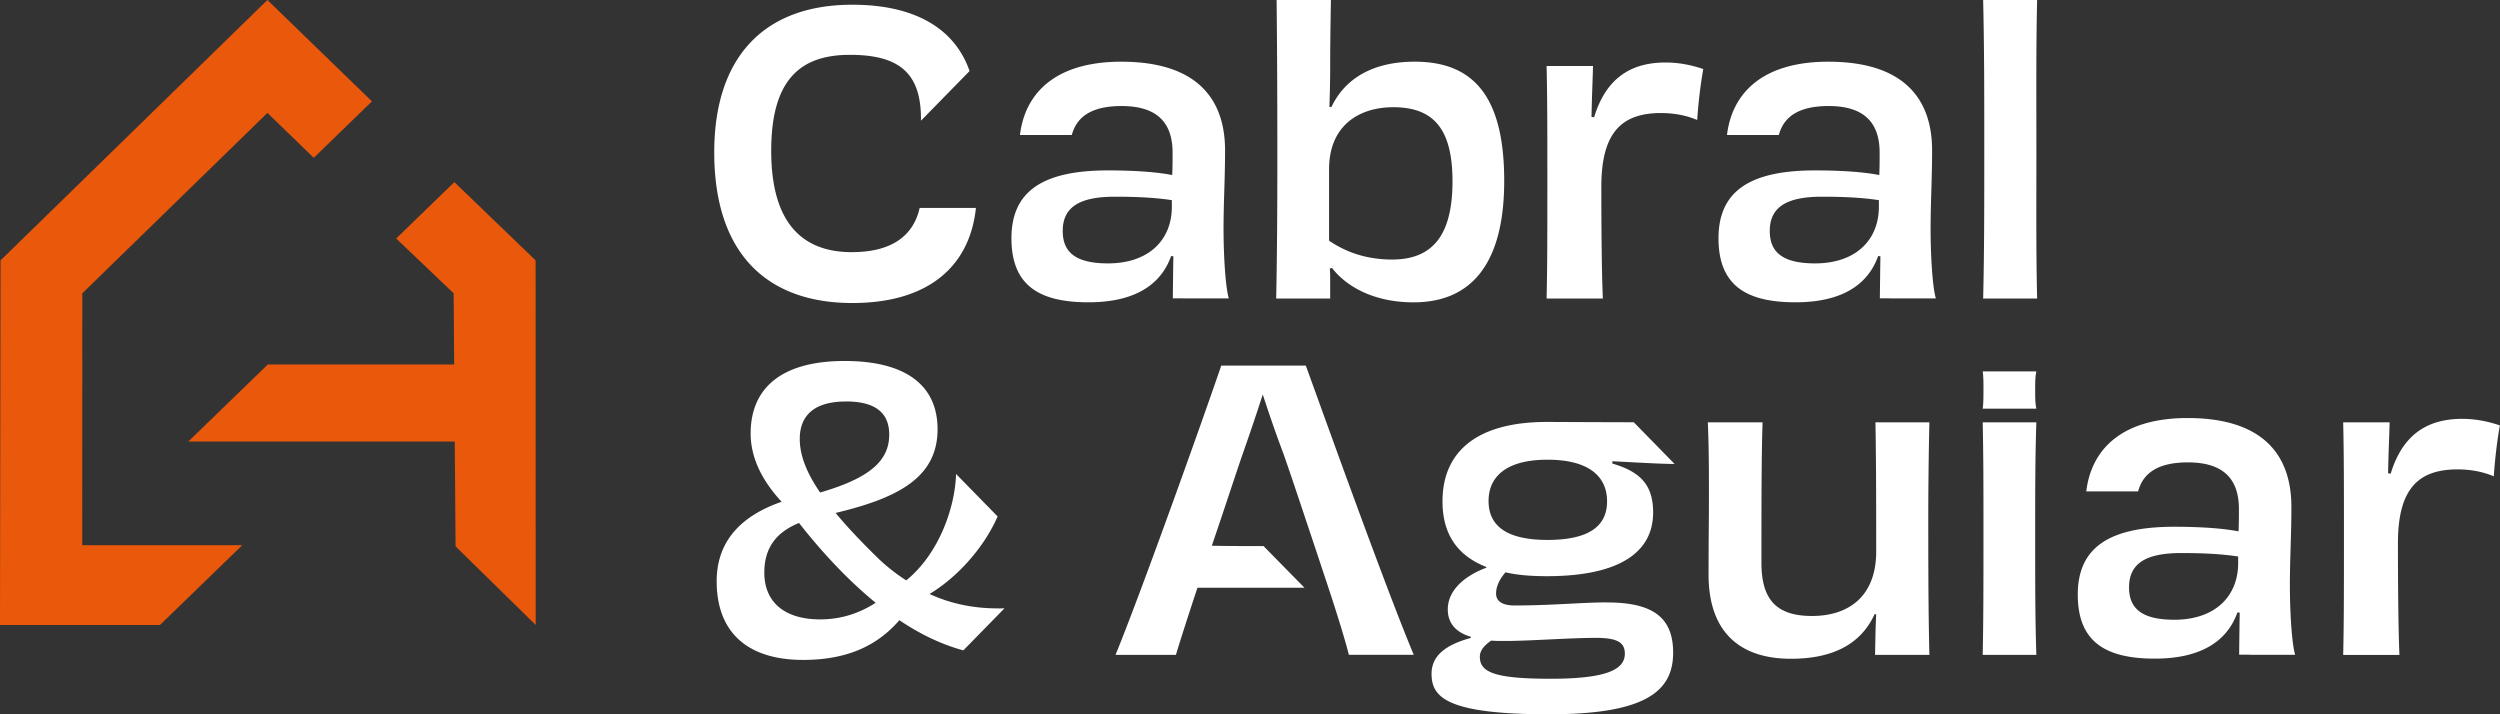
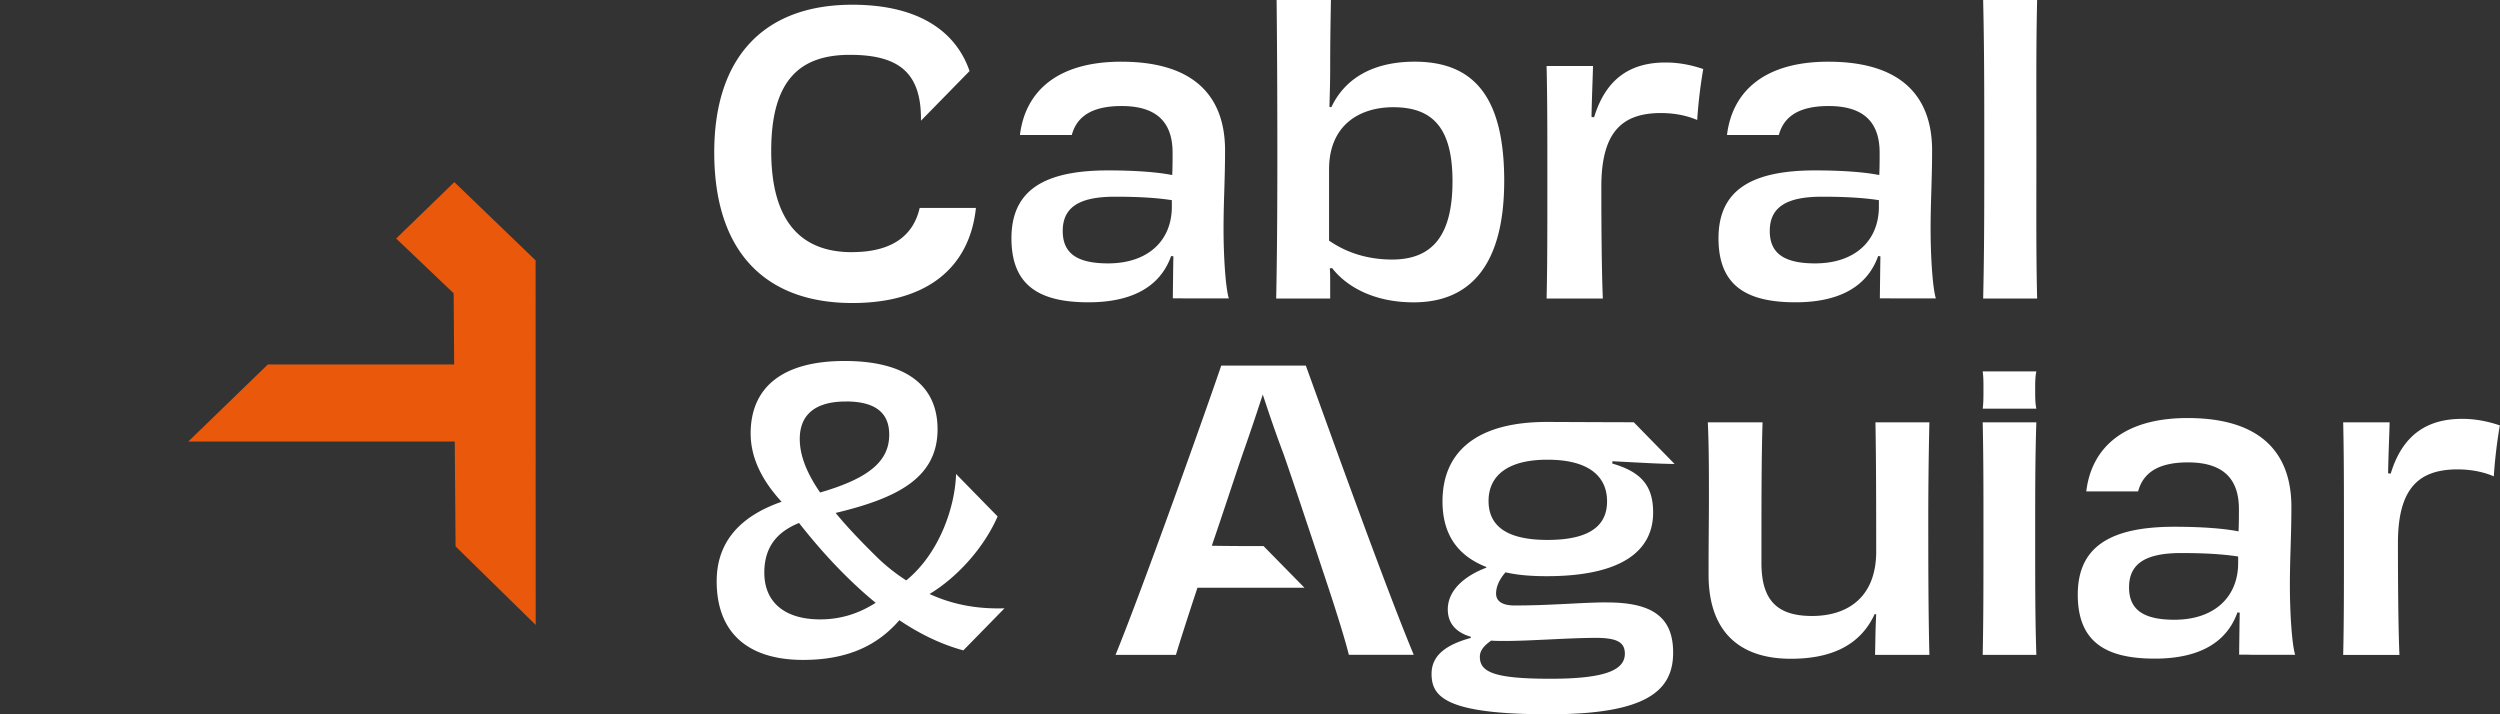
<svg xmlns="http://www.w3.org/2000/svg" width="168" height="48" fill="none">
  <rect width="100%" height="100%" fill="#333333" stroke="none" />
  <g clip-path="url(#a)">
-     <path fill="#EA580C" d="M5.53 19.711 17.971 7.587l3.113 3.018 3.911-3.794L17.97 0 .036 17.498 0 41.998h10.749l5.53-5.36H5.528z" />
-     <path fill="#EA580C" d="m30.532 12.238-3.911 3.79 3.865 3.683.034 4.78H17.999l-5.346 5.18H30.56l.054 7.046 5.385 5.28-.006-24.499z" />
+     <path fill="#EA580C" d="m30.532 12.238-3.911 3.79 3.865 3.683.034 4.78H17.999l-5.346 5.18H30.56l.054 7.046 5.385 5.28-.006-24.499" />
    <path fill="#fff" d="M89.466 7.205c.914-1.945 2.814-3.06 5.605-3.06 3.983 0 6.012 2.385 6.012 8.008 0 5.624-2.256 8.164-6.087 8.164-2.713 0-4.541-1.087-5.48-2.305l-.152.024c.024.284.024.544.024.83v1.194H85.76c.051-2.512.078-5.495.078-9.46 0-4.613-.024-8.347-.05-10.6h3.65c-.023 1.426-.05 2.644-.05 4.51 0 .985-.024 1.736-.051 2.67l.126.025zm-.153 8.966c1.09.751 2.486 1.27 4.237 1.27 2.764 0 4.058-1.685 4.058-5.26s-1.32-4.976-3.983-4.976c-2.283 0-4.312 1.218-4.312 4.173zM107.125 7.88c.786-2.592 2.435-3.68 4.796-3.68.938 0 1.775.18 2.537.44a33 33 0 0 0-.407 3.423c-.735-.312-1.547-.467-2.486-.467-2.536.024-3.956 1.242-3.956 4.951 0 2.54.024 5.78.102 7.516h-3.78c.051-2.176.051-4.509.051-7.879s0-5.547-.051-7.748h3.119c-.024.986-.077 2.073-.101 3.422l.179.024zM133.268 20.06c.075-3.059.075-6.35.075-9.876 0-3.99 0-6.869-.075-10.184h3.627c-.074 3.187-.05 5.987-.05 10.316 0 3.81-.024 6.582.05 9.744zM129.655 28.38a295 295 0 0 0-.074 7.62c0 3.498.023 5.91.074 8.007h-3.651c.024-1.01.024-1.762.077-2.72l-.101-.025c-.938 2.049-2.842 3.007-5.633 3.007-3.526 0-5.531-1.892-5.531-5.65 0-2.513.024-3.578.024-5.132 0-1.841 0-3.474-.074-5.105h3.678c-.075 2.36-.075 5.416-.075 9.434 0 2.436.965 3.578 3.401 3.578s4.311-1.298 4.311-4.33c0-5.287-.023-7.1-.05-8.682h3.627zM133.238 44.007c.051-2.54.051-4.9.051-8.087s0-5.132-.051-7.54h3.604c-.078 2.436-.078 4.484-.078 7.644 0 3.446 0 5.467.078 7.983zM133.238 27.464c.051-.406.051-.785.051-1.298s0-.821-.051-1.209h3.604c-.078.39-.078.717-.078 1.227 0 .553 0 .877.078 1.28zM160.657 31.826c.785-2.592 2.435-3.679 4.795-3.679.939 0 1.775.18 2.537.44a33 33 0 0 0-.406 3.422c-.735-.311-1.548-.467-2.486-.467-2.537.024-3.956 1.243-3.956 4.952 0 2.54.024 5.779.101 7.516h-3.78c.051-2.177.051-4.51.051-7.88s0-5.547-.051-7.748h3.12c-.024.986-.078 2.073-.102 3.423l.18.024zM87.75 24.57h-5.683c-.938 2.771-5.25 14.903-7.103 19.437h4.058c.254-.855.786-2.513 1.446-4.51h7.193l-2.752-2.802c-.667.003-2.283.003-3.476-.021.712-2.073 1.42-4.25 2.03-6.039.684-1.944 1.09-3.187 1.395-4.121.305.907.711 2.177 1.395 3.99.634 1.814 1.369 4.042 2.08 6.167l.938 2.824c.685 2.073 1.192 3.758 1.372 4.509h4.362C93 39.208 88.79 27.418 87.75 24.566zM62.471 39.913c1.844-1.111 3.637-3.08 4.569-5.208l-2.794-2.855c-.057 2.177-1.1 5.322-3.347 7.153a12.6 12.6 0 0 1-1.852-1.45c-1.165-1.139-2.13-2.152-2.893-3.083 4.109-.986 6.85-2.333 6.85-5.624 0-3.007-2.21-4.588-6.243-4.588-4.237 0-6.317 1.813-6.317 4.872 0 1.686.813 3.215 2.08 4.589-2.46.855-4.363 2.436-4.363 5.34 0 3.446 2.08 5.287 5.81 5.287 3.119 0 5.073-1.063 6.468-2.668 1.393.94 2.833 1.63 4.297 2.027l2.767-2.827c-1.906.06-3.544-.275-5.038-.962zM56.84 26.978c1.903 0 2.916.7 2.916 2.229 0 1.761-1.32 2.927-4.644 3.889-.965-1.401-1.368-2.564-1.368-3.602 0-1.606 1.016-2.513 3.096-2.513zm-1.724 14.645c-2.46 0-3.754-1.218-3.754-3.136 0-1.737.864-2.747 2.334-3.343 1.623 2.073 3.374 3.914 5.149 5.364-1.091.7-2.31 1.115-3.73 1.115M107.995 40.48c-1.65 0-3.73.208-6.216.208-.785 0-1.243-.259-1.243-.803 0-.44.204-.934.634-1.425.786.183 1.7.26 2.767.26 5.097 0 7.153-1.738 7.153-4.278 0-1.761-.762-2.72-2.74-3.29v-.156c1.572.079 3.245.18 4.183.183l-2.743-2.803c-2.749-.006-5.438-.021-5.853-.021-4.593 0-7.001 1.917-7.001 5.34 0 2.072.887 3.602 2.943 4.405v.051c-1.395.52-2.588 1.478-2.588 2.8 0 .803.407 1.502 1.548 1.84v.077c-1.7.467-2.638 1.194-2.638 2.412 0 1.554.965 2.72 7.888 2.72 6.52 0 8.346-1.554 8.346-4.146 0-2.384-1.396-3.37-4.44-3.37zm-4.007-9.588c2.841 0 4.007 1.166 4.007 2.8s-1.169 2.591-4.007 2.591c-2.839 0-3.957-1.01-3.957-2.62 0-1.608 1.166-2.771 3.957-2.771m.176 14.72c-3.807 0-4.718-.466-4.718-1.477 0-.415.278-.75.762-1.087.278.025.582.025.914.025 1.724 0 4.288-.208 6.14-.208 1.42 0 1.928.311 1.928 1.063 0 1.138-1.42 1.685-5.023 1.685zM82.578 20.06c-.227-.75-.356-2.875-.356-4.692 0-1.816.102-3.318.102-5.26 0-3.499-1.927-5.962-6.977-5.962-4.32 0-6.454 2.018-6.807 4.927h3.484c.353-1.313 1.446-1.948 3.35-1.948 2.486 0 3.424 1.218 3.424 3.136 0 .44 0 .958-.024 1.502-1.04-.208-2.588-.312-4.312-.312-4.39 0-6.493 1.398-6.493 4.561s1.853 4.302 5.176 4.302c2.916 0 4.82-1.038 5.555-3.111l.152.024c-.01.226-.039 2.821-.039 2.821h.616q.093.005.209.006h2.943zm-3.83-6.17c0 2.256-1.572 3.81-4.289 3.81-2.18 0-3.044-.75-3.044-2.176 0-1.582 1.09-2.305 3.502-2.305 1.368 0 2.662.052 3.83.232zM130.091 20.06c-.227-.75-.355-2.875-.355-4.692 0-1.816.101-3.318.101-5.26 0-3.499-1.927-5.962-6.977-5.962-4.321 0-6.454 2.018-6.807 4.927h3.484c.353-1.313 1.447-1.948 3.35-1.948 2.486 0 3.424 1.218 3.424 3.136 0 .44 0 .958-.023 1.502-1.04-.208-2.588-.312-4.312-.312-4.39 0-6.493 1.398-6.493 4.561s1.852 4.302 5.175 4.302c2.916 0 4.82-1.038 5.555-3.111l.152.024c-.009.226-.039 2.821-.039 2.821h.616q.093.005.209.006h2.943zm-3.83-6.17c0 2.256-1.572 3.81-4.288 3.81-2.182 0-3.045-.75-3.045-2.176 0-1.582 1.091-2.305 3.502-2.305 1.368 0 2.662.052 3.831.232zM154.235 44.007c-.227-.751-.355-2.876-.355-4.692s.101-3.319.101-5.26c0-3.499-1.927-5.963-6.977-5.963-4.321 0-6.454 2.018-6.807 4.928h3.484c.353-1.313 1.446-1.948 3.35-1.948 2.486 0 3.424 1.218 3.424 3.135 0 .44 0 .959-.024 1.502-1.04-.207-2.587-.311-4.311-.311-4.39 0-6.494 1.398-6.494 4.56s1.853 4.302 5.176 4.302c2.916 0 4.82-1.038 5.555-3.11l.152.024c-.009.226-.039 2.82-.039 2.82h.616q.093.007.209.007h2.943zm-3.831-6.17c0 2.256-1.571 3.81-4.287 3.81-2.182 0-3.045-.751-3.045-2.177 0-1.581 1.09-2.305 3.502-2.305 1.368 0 2.662.052 3.83.232zM57.251 16.946c-3.347 0-5.426-1.969-5.426-6.81 0-4.842 2.002-6.451 5.297-6.451s4.767 1.218 4.767 4.298v.128l3.265-3.336C64.238 2.11 61.737.318 57.274.318c-5.981 0-9.277 3.574-9.277 9.918 0 6.915 3.651 10.127 9.278 10.127 5.104 0 7.892-2.452 8.307-6.39h-3.78c-.424 1.865-1.862 2.97-4.554 2.97z" />
  </g>
  <defs>
    <clipPath id="a">
      <path fill="#fff" d="M0 0h167.989v48H0z" />
    </clipPath>
  </defs>
</svg>